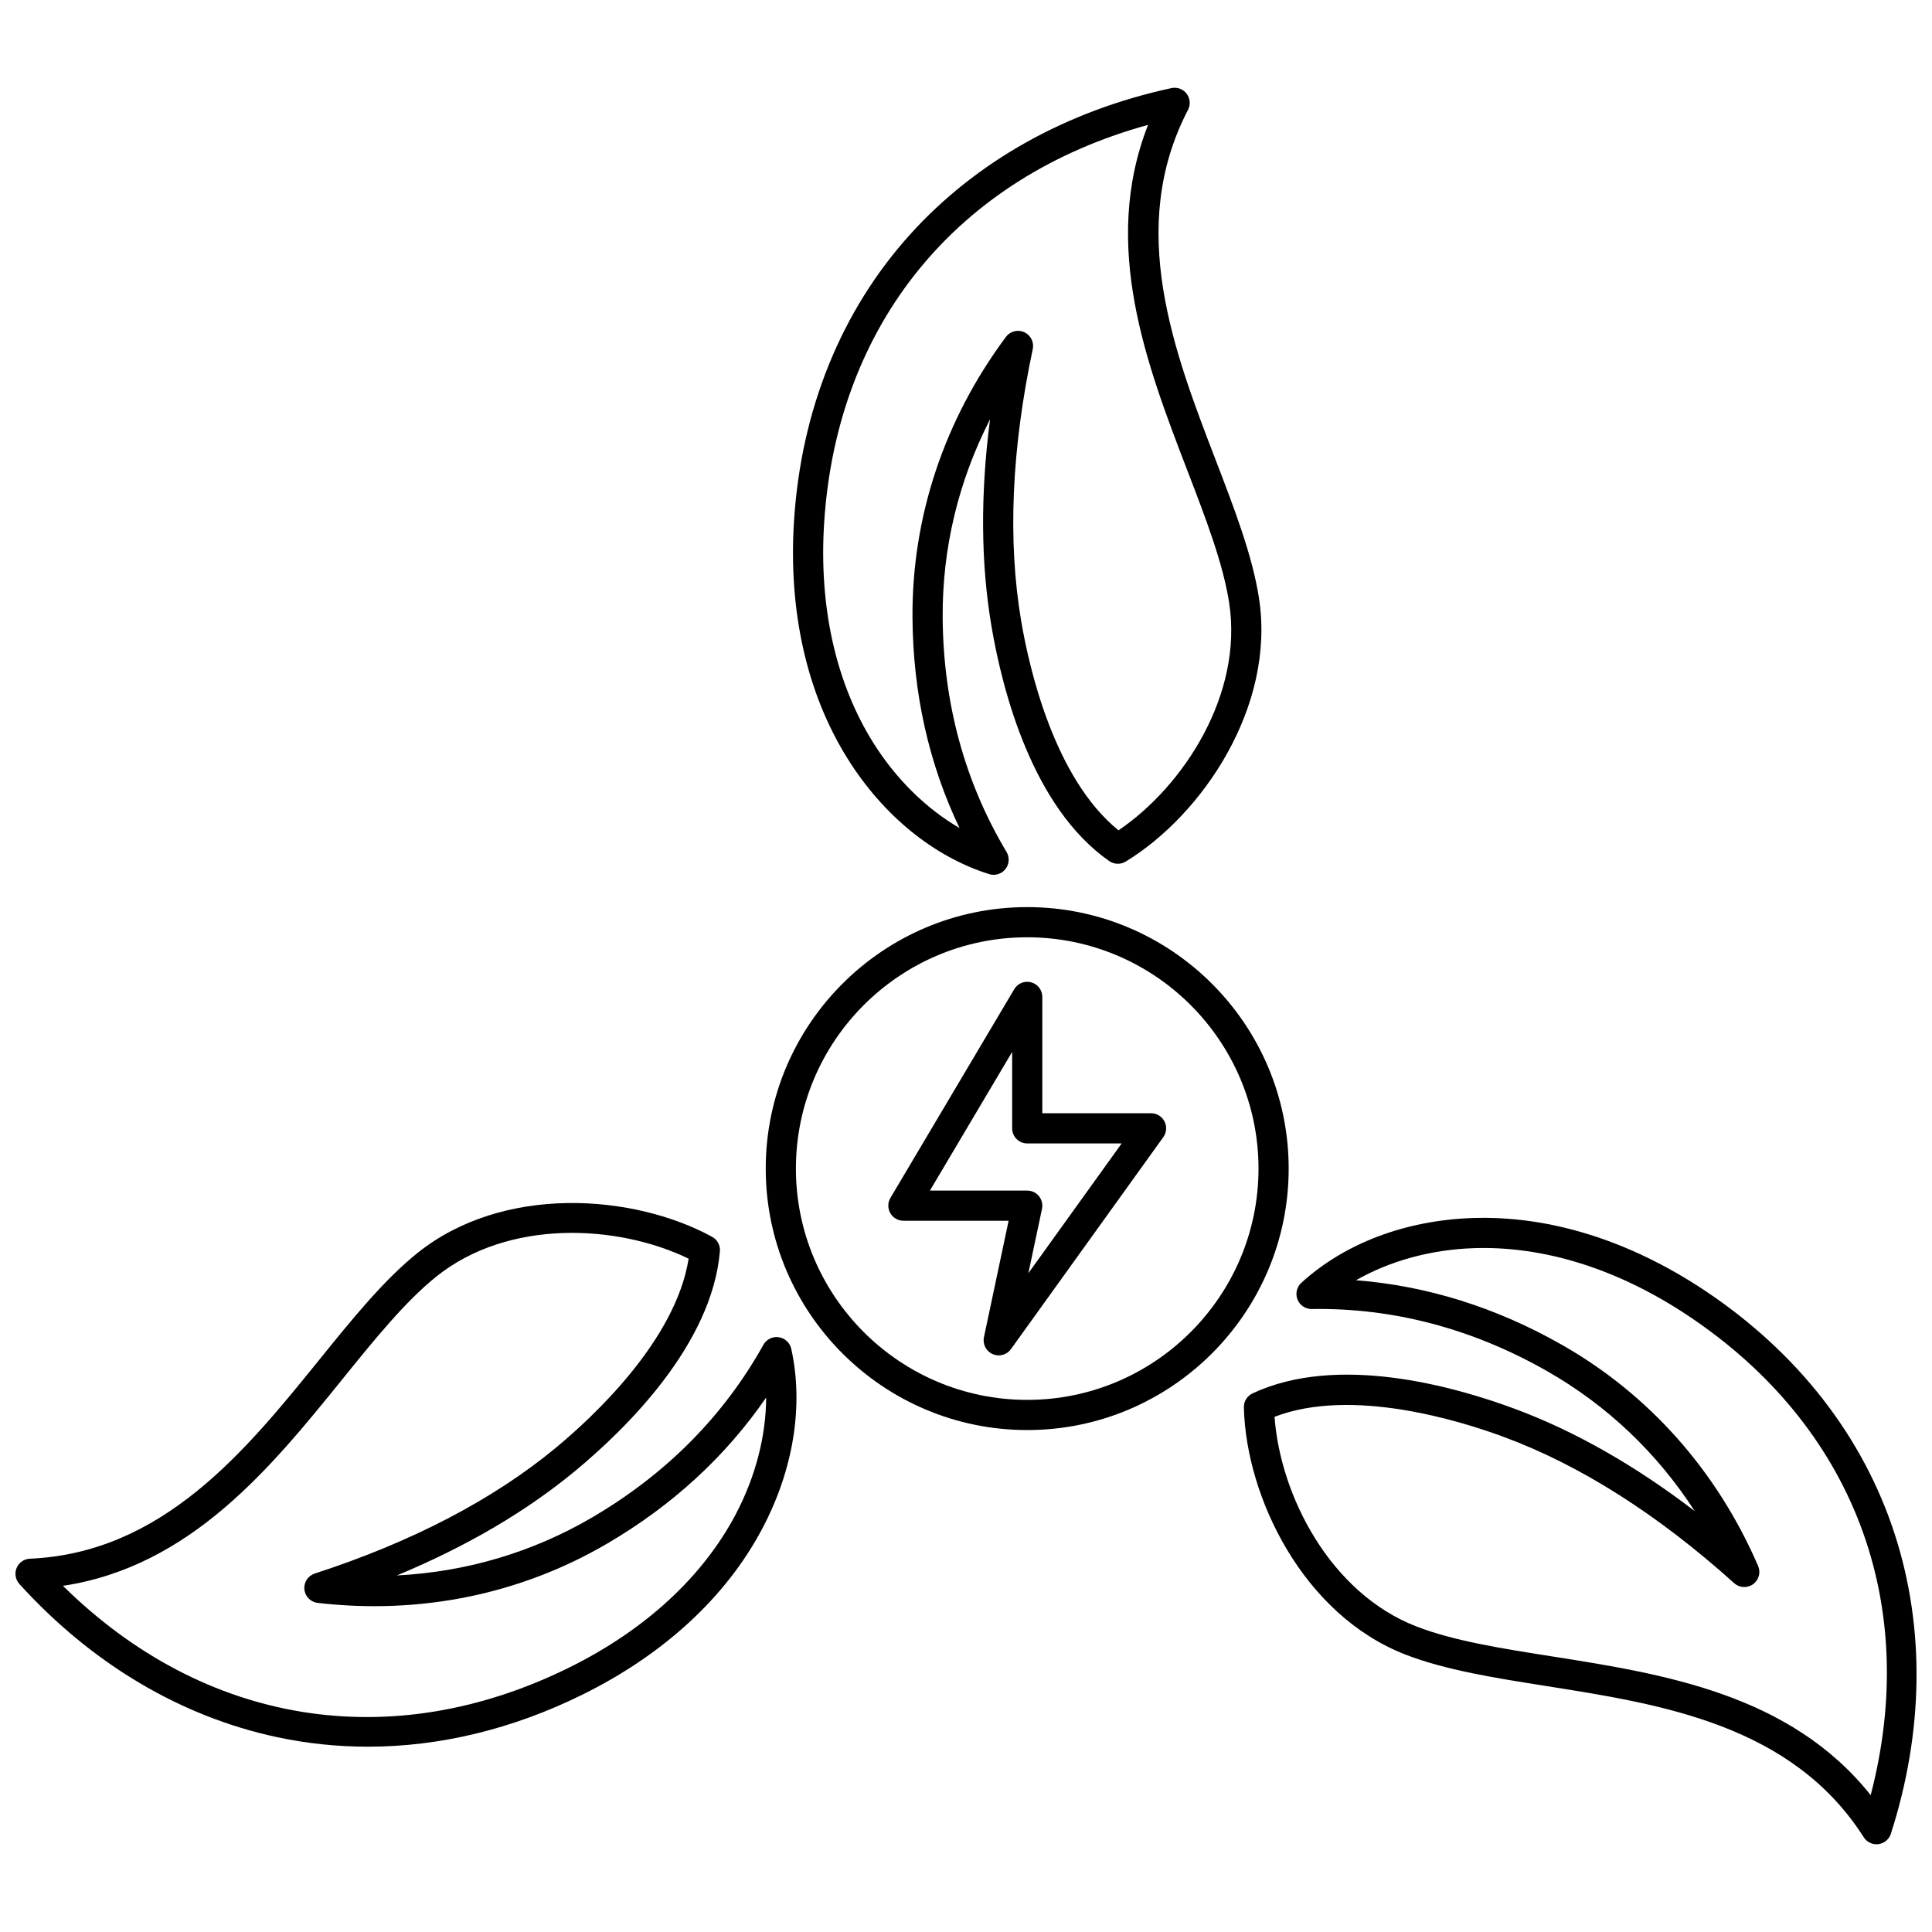
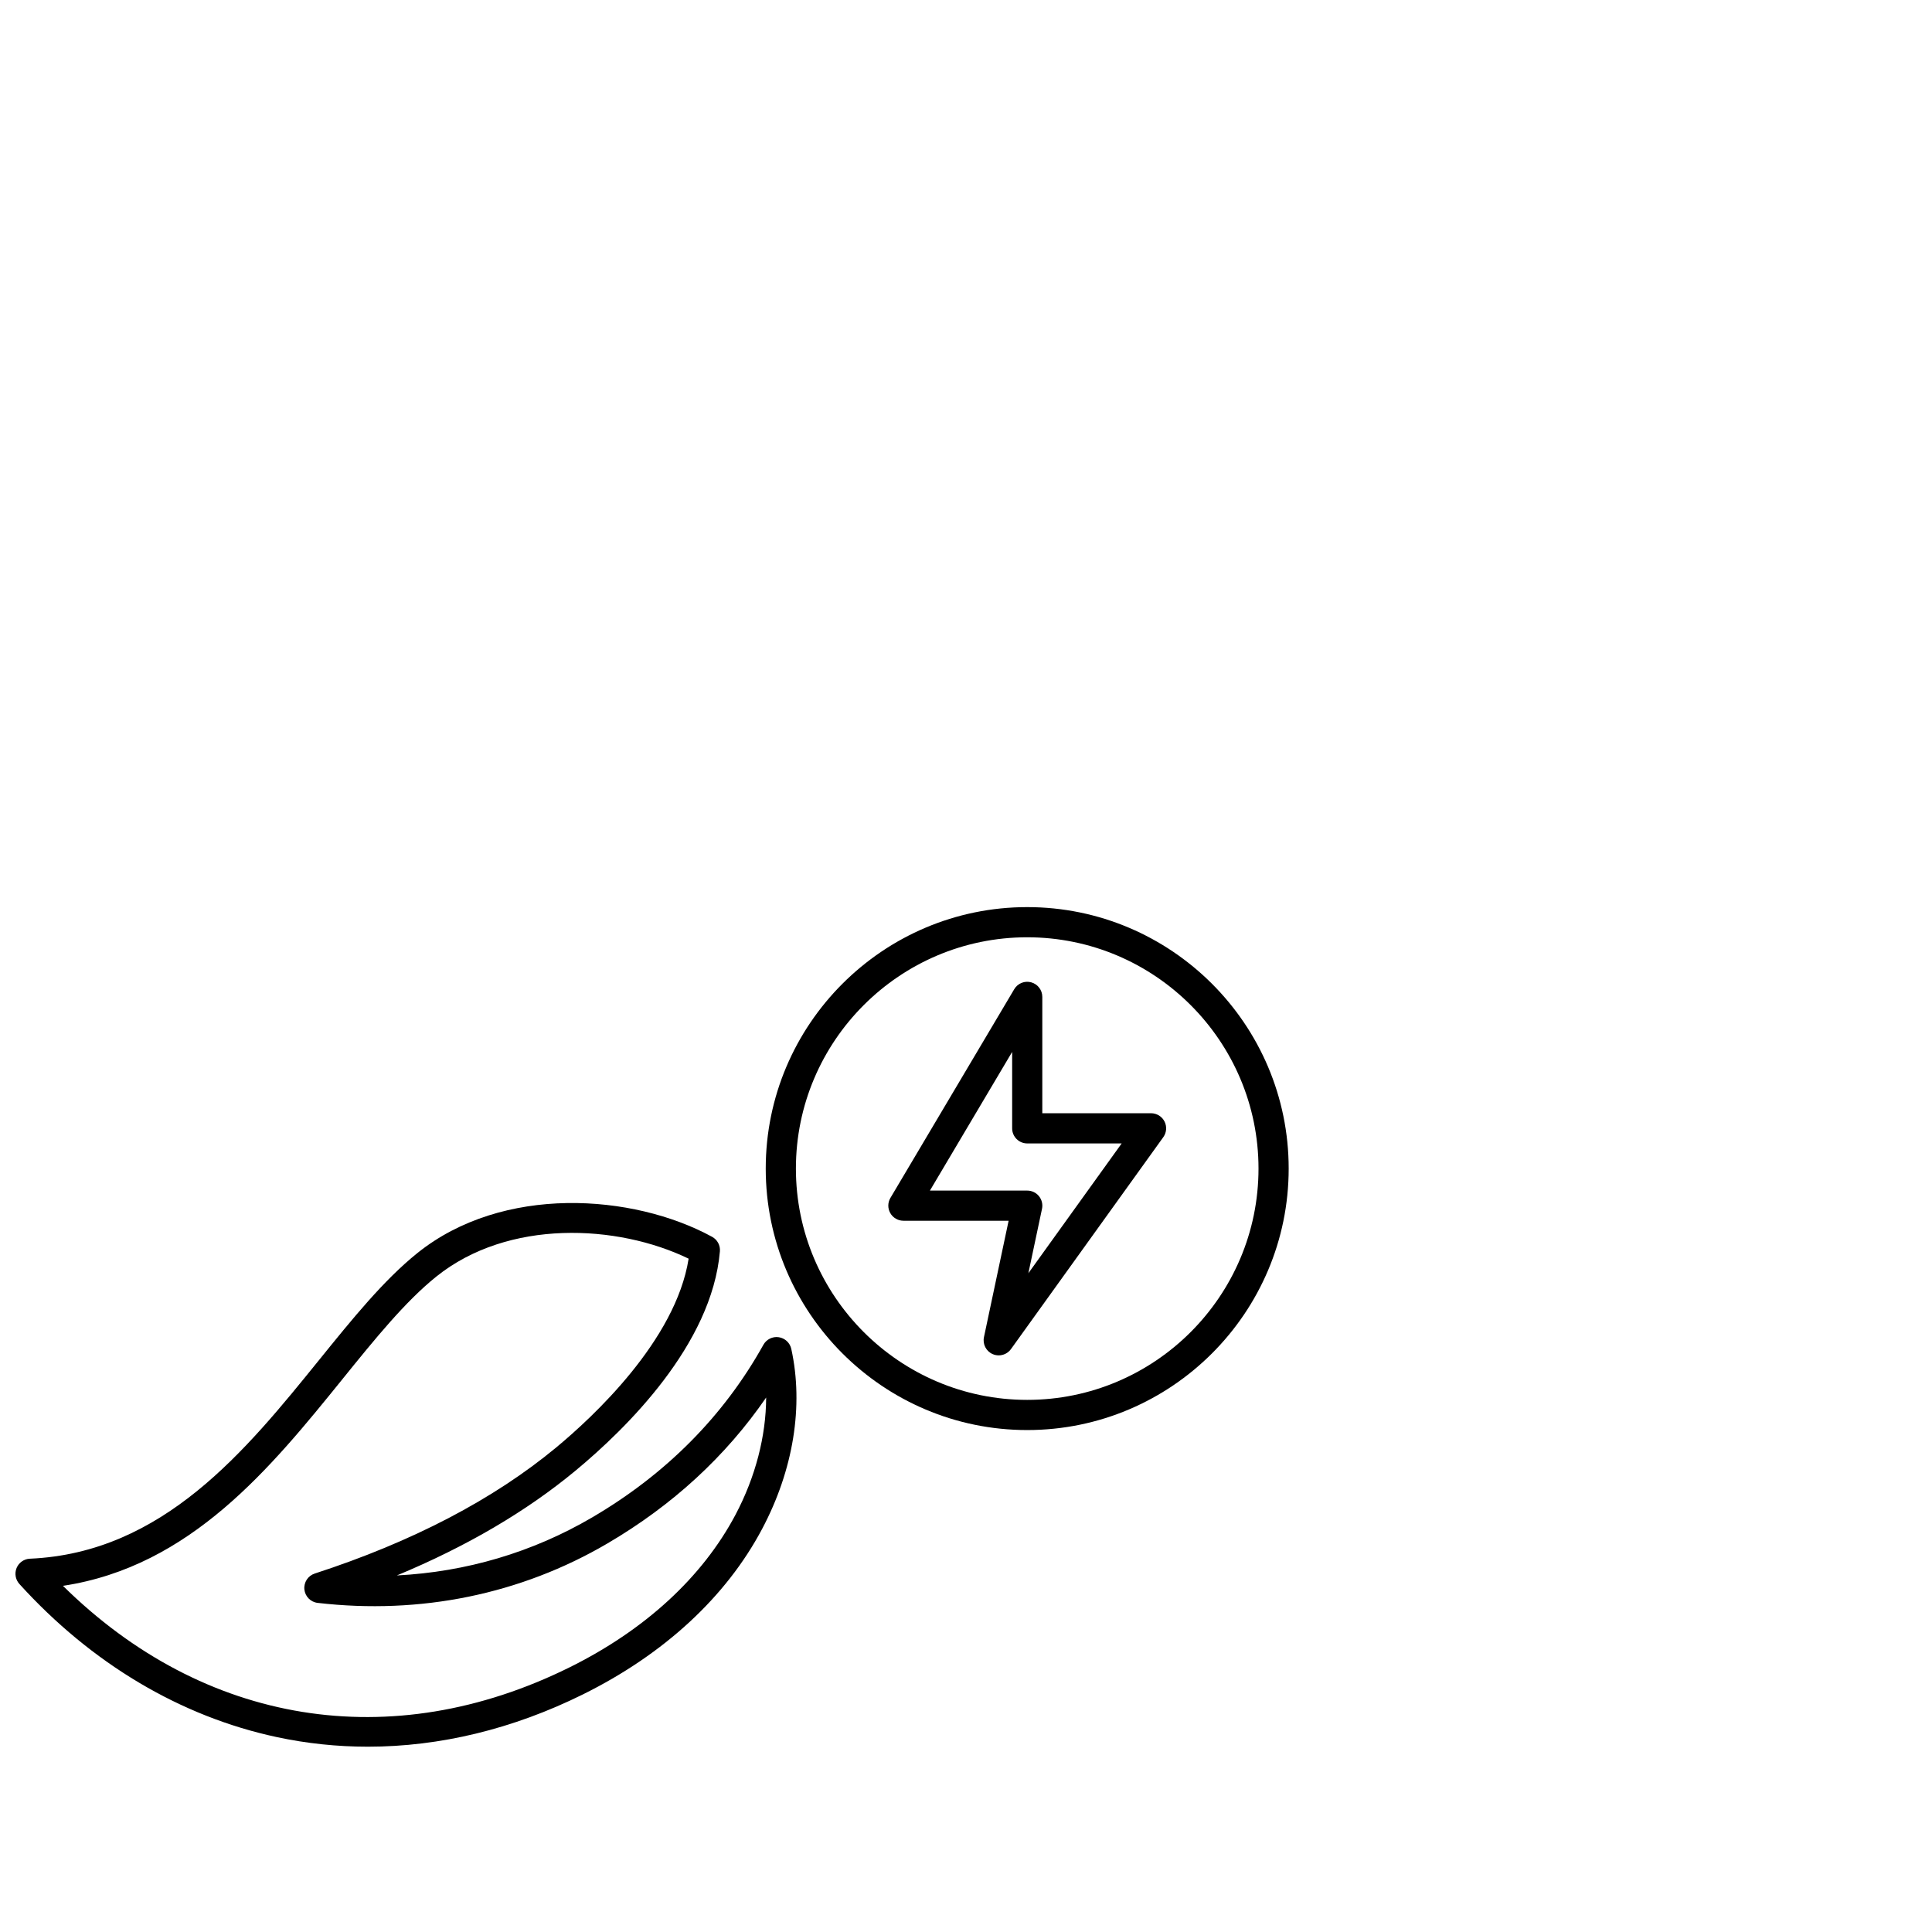
<svg xmlns="http://www.w3.org/2000/svg" width="800px" height="800px" version="1.1" viewBox="144 144 512 512">
  <defs>
    <clipPath id="b">
      <path d="m148.09 462h207.91v145h-207.91z" />
    </clipPath>
    <clipPath id="a">
-       <path d="m473 466h178.9v167h-178.9z" />
-     </clipPath>
+       </clipPath>
  </defs>
-   <path d="m383.41 467.51h27.883l-6.535 30.852c-0.391 1.852 0.566 3.723 2.297 4.484 0.523 0.23 1.07 0.34 1.613 0.34 1.254 0 2.477-0.594 3.25-1.664l40.371-56.168c0.875-1.219 0.996-2.824 0.312-4.16-0.684-1.336-2.059-2.176-3.559-2.176l-28.82-0.004v-30.832c0-1.801-1.203-3.379-2.941-3.856-1.738-0.48-3.578 0.266-4.496 1.816l-32.816 55.32c-0.734 1.234-0.746 2.769-0.035 4.019 0.715 1.254 2.039 2.027 3.477 2.027zm28.82-44.742v20.254c0 2.207 1.789 4 4 4l25.02 0.004-24.723 34.395 3.617-17.074c0.25-1.18-0.047-2.41-0.805-3.348-0.758-0.938-1.898-1.48-3.106-1.48h-25.797z" />
+   <path d="m383.41 467.51h27.883l-6.535 30.852c-0.391 1.852 0.566 3.723 2.297 4.484 0.523 0.23 1.07 0.34 1.613 0.34 1.254 0 2.477-0.594 3.25-1.664l40.371-56.168c0.875-1.219 0.996-2.824 0.312-4.16-0.684-1.336-2.059-2.176-3.559-2.176l-28.82-0.004v-30.832c0-1.801-1.203-3.379-2.941-3.856-1.738-0.48-3.578 0.266-4.496 1.816l-32.816 55.32c-0.734 1.234-0.746 2.769-0.035 4.019 0.715 1.254 2.039 2.027 3.477 2.027zm28.82-44.742v20.254c0 2.207 1.789 4 4 4l25.02 0.004-24.723 34.395 3.617-17.074c0.25-1.18-0.047-2.41-0.805-3.348-0.758-0.938-1.898-1.48-3.106-1.48h-25.797" />
  <path d="m416.22 522.98c38.207 0 69.293-31.086 69.293-69.293 0-38.207-31.086-69.293-69.293-69.293-38.207 0-69.293 31.086-69.293 69.293 0.004 38.207 31.086 69.293 69.293 69.293zm0-130.59c33.797 0 61.297 27.496 61.297 61.297 0 33.801-27.496 61.297-61.297 61.297-33.797 0-61.297-27.496-61.297-61.297 0.004-33.801 27.5-61.297 61.297-61.297z" />
  <g clip-path="url(#b)">
    <path d="m149.13 563.76c19.121 21.098 42.707 35.129 68.211 40.586 7.949 1.699 16.02 2.547 24.141 2.547 19.082 0 38.426-4.664 56.977-13.848 21.52-10.652 37.949-25.824 47.516-43.871 8.293-15.648 11.039-32.59 7.727-47.695-0.355-1.625-1.68-2.856-3.324-3.102s-3.269 0.559-4.074 2.012c-10.512 18.871-25.781 34.266-45.391 45.754-15.781 9.246-33.383 14.441-51.738 15.367 18.426-7.652 34.297-16.957 47.352-27.777 13.375-11.086 36.133-33.379 38.254-58.113 0.137-1.582-0.676-3.094-2.07-3.852-21.004-11.453-55.512-13.836-78.098 4.305-8.918 7.164-17.23 17.438-26.027 28.312-19.395 23.977-41.375 51.152-76.668 52.688-1.547 0.066-2.918 1.023-3.516 2.453-0.594 1.438-0.309 3.086 0.73 4.234zm85.676-54.34c8.52-10.535 16.57-20.484 24.816-27.109 19.062-15.309 48.004-13.891 66.871-4.75-3.418 21.68-25.465 42.051-35.07 50.016-16.629 13.785-38.168 25.031-64.016 33.43-1.789 0.582-2.93 2.328-2.742 4.199 0.188 1.871 1.648 3.359 3.519 3.574 27.25 3.16 53.801-2.281 76.77-15.738 17.262-10.113 31.375-23.094 42.086-38.684-0.031 10.203-2.828 21.062-8.129 31.07-8.773 16.559-23.988 30.543-43.996 40.449-47.266 23.398-96.891 15.234-134.23-21.617 33.91-5.129 55.188-31.43 74.125-54.84z" />
  </g>
  <g clip-path="url(#a)">
-     <path d="m475.94 513.26c-1.438 0.672-2.34 2.133-2.301 3.719 0.582 23.914 15.773 54.992 42.777 65.484 10.66 4.141 23.715 6.199 37.535 8.383 30.461 4.809 64.984 10.254 83.965 40.051 0.738 1.16 2.016 1.852 3.371 1.852 0.172 0 0.34-0.012 0.512-0.031 1.539-0.199 2.82-1.266 3.297-2.742 8.707-27.105 9.07-54.551 1.043-79.367-8.379-25.906-25.789-48.242-50.348-64.598-19.984-13.309-41.332-19.953-61.75-19.215-17.699 0.641-33.742 6.734-45.168 17.156-1.227 1.121-1.633 2.883-1.023 4.43 0.605 1.527 2.078 2.523 3.715 2.523h0.062c21.594-0.355 42.566 5.195 62.32 16.43 15.895 9.043 29.195 21.688 39.176 37.125-15.84-12.133-31.836-21.227-47.73-27.121-16.289-6.043-46.973-14.605-69.453-4.078zm133.98 45.738c-10.891-25.184-28.875-45.453-52.016-58.617-17.391-9.891-35.688-15.625-54.543-17.105 8.852-5.07 19.656-8.082 30.969-8.492 18.73-0.695 38.445 5.504 57.027 17.879 43.898 29.234 61.641 76.293 48.395 127.06-21.395-26.809-54.812-32.086-84.555-36.777-13.383-2.109-26.023-4.106-35.883-7.938-22.793-8.852-36.031-34.629-37.547-55.539 20.488-7.883 49.148 1.027 60.848 5.363 20.25 7.512 40.758 20.539 60.961 38.723 1.395 1.258 3.481 1.371 5.008 0.277 1.523-1.094 2.082-3.106 1.336-4.832z" />
-   </g>
-   <path d="m458.47 168.83c-0.941-1.234-2.512-1.812-4.023-1.484-27.828 6.012-51.777 19.422-69.254 38.777-18.246 20.211-28.887 46.457-30.77 75.902-1.535 23.961 3.391 45.777 14.234 63.082 9.406 15.008 22.703 25.852 37.445 30.539 0.398 0.125 0.809 0.188 1.211 0.188 1.199 0 2.363-0.543 3.137-1.516 1.031-1.301 1.148-3.109 0.297-4.535-11.086-18.539-16.785-39.461-16.93-62.188-0.117-18.289 4.184-36.129 12.562-52.488-2.586 19.785-2.465 38.184 0.379 54.895 2.914 17.129 10.84 47.98 31.199 62.188 1.301 0.906 3.016 0.961 4.371 0.133 20.422-12.461 39.738-41.156 35.32-69.785-1.746-11.305-6.488-23.637-11.508-36.699-11.066-28.781-23.609-61.406-7.297-92.742 0.707-1.367 0.566-3.031-0.375-4.266zm0.199 99.883c4.863 12.645 9.457 24.594 11.07 35.047 3.731 24.164-11.973 48.52-29.324 60.285-17.066-13.801-23.684-43.078-25.777-55.379-3.621-21.293-2.594-45.566 3.055-72.156 0.391-1.84-0.551-3.703-2.266-4.477-0.531-0.238-1.09-0.355-1.645-0.355-1.234 0-2.438 0.574-3.211 1.613-16.367 22.023-24.926 47.734-24.754 74.355 0.129 20.004 4.312 38.719 12.461 55.789-8.82-5.129-16.828-12.98-22.84-22.574-9.949-15.879-14.457-36.047-13.031-58.328 3.367-52.633 35.25-91.527 85.84-105.44-12.523 31.938-0.383 63.516 10.422 91.621z" />
+     </g>
</svg>